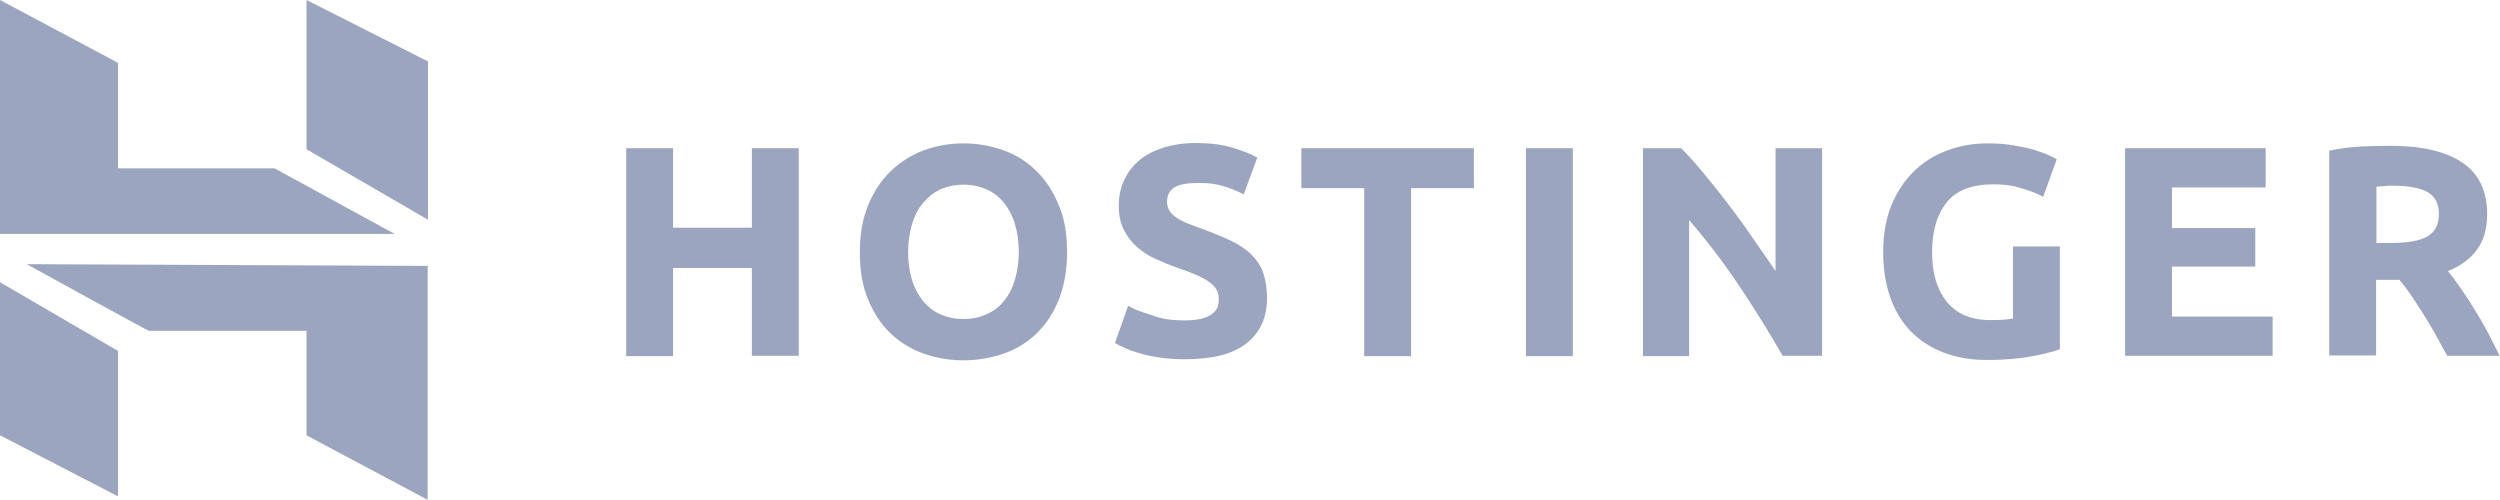
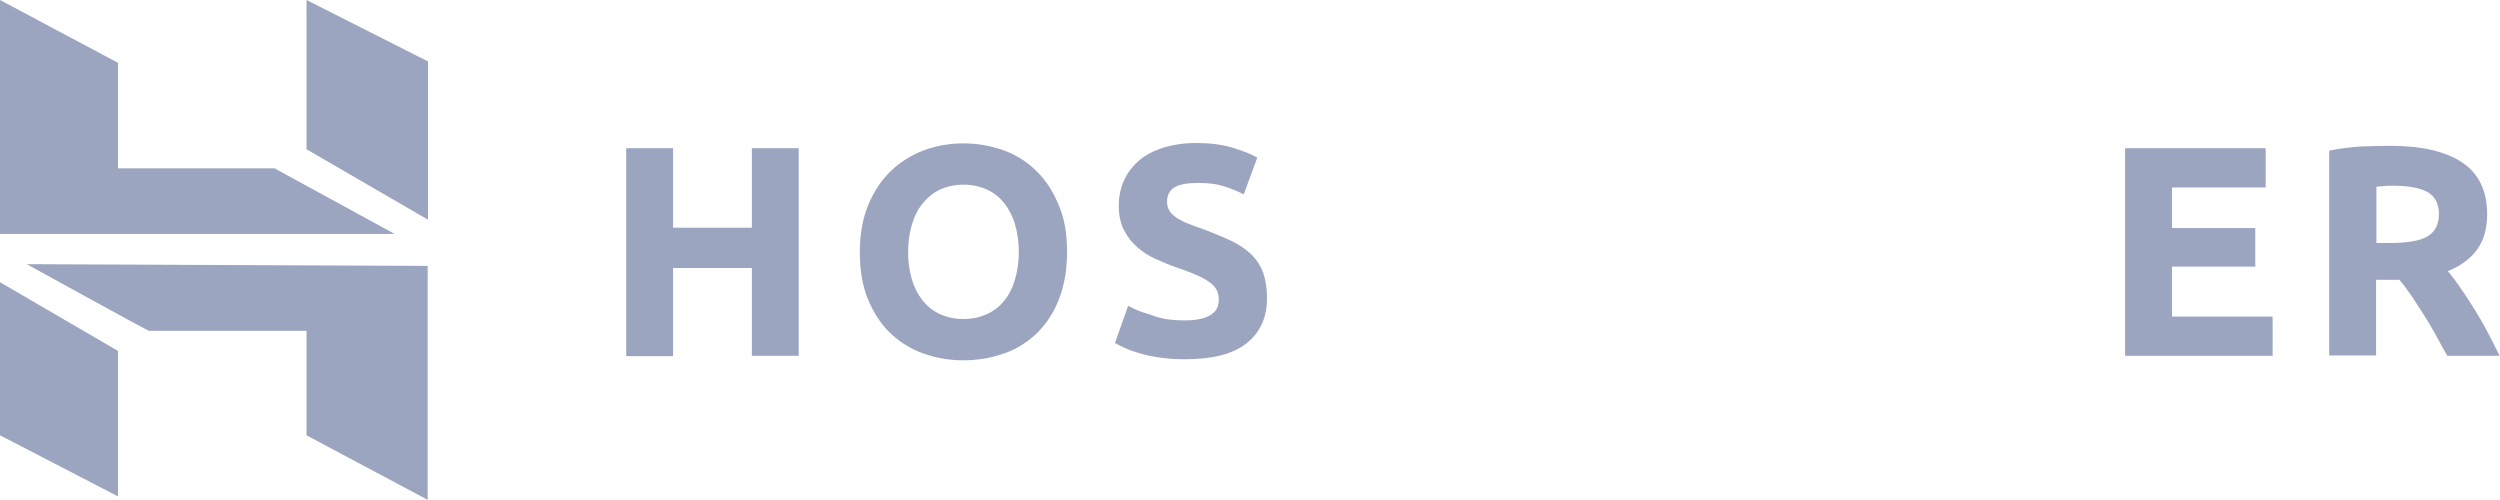
<svg xmlns="http://www.w3.org/2000/svg" width="150" height="30" viewBox="0 0 150 30" fill="none">
  <path d="M45.112 8.893H47.924V21.348H45.112V16.079H40.385V21.369H37.573V8.893H40.385V13.663H45.112V8.893Z" fill="#9BA5BF" />
  <path d="M54.485 15.121C54.485 15.725 54.568 16.287 54.714 16.766C54.86 17.266 55.089 17.683 55.36 18.037C55.651 18.391 55.984 18.662 56.401 18.849C56.818 19.036 57.276 19.14 57.817 19.14C58.338 19.14 58.796 19.036 59.213 18.849C59.629 18.662 59.983 18.391 60.254 18.037C60.546 17.683 60.754 17.266 60.9 16.766C61.045 16.266 61.129 15.725 61.129 15.121C61.129 14.517 61.045 13.954 60.9 13.455C60.754 12.955 60.525 12.538 60.254 12.184C59.962 11.83 59.629 11.559 59.213 11.372C58.796 11.184 58.338 11.08 57.817 11.08C57.297 11.08 56.818 11.184 56.401 11.372C55.984 11.58 55.651 11.851 55.36 12.205C55.068 12.559 54.86 12.976 54.714 13.476C54.568 13.975 54.485 14.517 54.485 15.121ZM64.024 15.121C64.024 16.183 63.857 17.12 63.545 17.933C63.232 18.745 62.795 19.411 62.233 19.974C61.67 20.515 61.025 20.932 60.254 21.203C59.483 21.473 58.671 21.619 57.797 21.619C56.943 21.619 56.13 21.473 55.38 21.203C54.631 20.932 53.964 20.515 53.402 19.974C52.84 19.432 52.402 18.745 52.069 17.933C51.736 17.12 51.59 16.183 51.59 15.121C51.59 14.059 51.757 13.121 52.09 12.309C52.423 11.497 52.881 10.809 53.444 10.268C54.006 9.726 54.672 9.31 55.422 9.018C56.172 8.748 56.963 8.602 57.797 8.602C58.65 8.602 59.463 8.748 60.212 9.018C60.962 9.289 61.629 9.706 62.191 10.268C62.753 10.809 63.191 11.497 63.524 12.309C63.878 13.121 64.024 14.059 64.024 15.121Z" fill="#9BA5BF" />
  <path d="M71.105 19.224C71.501 19.224 71.834 19.182 72.084 19.12C72.334 19.057 72.542 18.974 72.709 18.849C72.855 18.745 72.98 18.599 73.042 18.453C73.105 18.307 73.126 18.12 73.126 17.933C73.126 17.516 72.938 17.183 72.542 16.912C72.168 16.641 71.501 16.35 70.564 16.037C70.147 15.891 69.751 15.725 69.335 15.537C68.918 15.35 68.564 15.121 68.231 14.829C67.898 14.538 67.648 14.204 67.44 13.809C67.231 13.413 67.127 12.913 67.127 12.351C67.127 11.788 67.231 11.247 67.46 10.789C67.669 10.33 67.981 9.935 68.377 9.601C68.773 9.268 69.252 9.039 69.814 8.852C70.376 8.685 71.022 8.581 71.73 8.581C72.563 8.581 73.292 8.664 73.917 8.852C74.521 9.039 75.042 9.227 75.437 9.456L74.625 11.663C74.271 11.476 73.896 11.33 73.459 11.184C73.021 11.039 72.522 10.976 71.918 10.976C71.251 10.976 70.751 11.059 70.46 11.247C70.168 11.434 70.022 11.726 70.022 12.101C70.022 12.33 70.085 12.517 70.189 12.684C70.293 12.83 70.46 12.976 70.647 13.101C70.855 13.226 71.084 13.35 71.334 13.434C71.584 13.538 71.876 13.642 72.188 13.746C72.834 13.996 73.396 14.225 73.875 14.454C74.354 14.683 74.75 14.954 75.083 15.267C75.396 15.579 75.646 15.954 75.791 16.37C75.937 16.787 76.021 17.308 76.021 17.891C76.021 19.057 75.604 19.953 74.792 20.598C73.98 21.244 72.751 21.556 71.084 21.556C70.522 21.556 70.022 21.515 69.585 21.452C69.147 21.39 68.752 21.307 68.398 21.202C68.064 21.098 67.752 21.015 67.523 20.89C67.273 20.786 67.065 20.682 66.898 20.578L67.689 18.349C68.064 18.557 68.523 18.745 69.064 18.891C69.647 19.14 70.314 19.224 71.105 19.224Z" fill="#9BA5BF" />
-   <path d="M88.434 8.893V11.289H84.664V21.369H81.852V11.289H78.082V8.893H88.434Z" fill="#9BA5BF" />
-   <path d="M91.558 21.369H94.37V8.893H91.558V21.369Z" fill="#9BA5BF" />
-   <path d="M106.97 21.369C106.158 19.953 105.283 18.537 104.346 17.141C103.409 15.746 102.409 14.434 101.347 13.205V21.369H98.577V8.893H100.868C101.264 9.289 101.701 9.768 102.18 10.351C102.659 10.934 103.159 11.539 103.659 12.205C104.159 12.851 104.658 13.538 105.137 14.246C105.637 14.954 106.096 15.621 106.533 16.266V8.893H109.324V21.348H106.97V21.369Z" fill="#9BA5BF" />
-   <path d="M119.633 11.059C118.321 11.059 117.384 11.414 116.801 12.143C116.218 12.871 115.926 13.85 115.926 15.121C115.926 15.725 115.989 16.287 116.134 16.787C116.28 17.287 116.489 17.703 116.78 18.078C117.072 18.432 117.426 18.724 117.863 18.911C118.301 19.099 118.8 19.203 119.384 19.203C119.696 19.203 119.967 19.203 120.196 19.182C120.425 19.161 120.612 19.14 120.779 19.12V14.788H123.591V20.953C123.257 21.078 122.716 21.223 121.966 21.369C121.216 21.515 120.3 21.598 119.196 21.598C118.259 21.598 117.405 21.452 116.634 21.161C115.864 20.869 115.218 20.453 114.677 19.911C114.135 19.37 113.718 18.682 113.427 17.87C113.135 17.058 112.99 16.141 112.99 15.121C112.99 14.079 113.156 13.163 113.469 12.351C113.802 11.539 114.239 10.872 114.802 10.31C115.364 9.747 116.03 9.331 116.801 9.039C117.572 8.748 118.384 8.602 119.238 8.602C119.821 8.602 120.362 8.643 120.841 8.727C121.321 8.81 121.716 8.893 122.07 8.998C122.404 9.102 122.695 9.206 122.924 9.31C123.153 9.414 123.299 9.497 123.403 9.56L122.591 11.809C122.216 11.601 121.758 11.434 121.258 11.289C120.758 11.122 120.217 11.059 119.633 11.059Z" fill="#9BA5BF" />
  <path d="M127.506 21.369V8.893H135.941V11.247H130.318V13.684H135.317V15.996H130.318V18.995H136.358V21.348H127.506V21.369Z" fill="#9BA5BF" />
  <path d="M143.585 11.143C143.377 11.143 143.189 11.143 143.044 11.164C142.877 11.184 142.731 11.184 142.585 11.205V14.579H143.377C144.439 14.579 145.189 14.454 145.647 14.184C146.105 13.913 146.334 13.475 146.334 12.83C146.334 12.226 146.105 11.788 145.647 11.518C145.168 11.268 144.501 11.143 143.585 11.143ZM143.418 8.748C145.293 8.748 146.73 9.081 147.73 9.747C148.729 10.414 149.229 11.455 149.229 12.851C149.229 13.725 149.021 14.434 148.625 14.975C148.23 15.517 147.646 15.954 146.876 16.266C147.126 16.579 147.397 16.933 147.667 17.328C147.938 17.724 148.209 18.141 148.48 18.578C148.75 19.015 149.021 19.474 149.271 19.953C149.521 20.432 149.75 20.89 149.979 21.348H146.834C146.605 20.932 146.376 20.536 146.147 20.099C145.918 19.682 145.668 19.265 145.418 18.87C145.168 18.474 144.918 18.099 144.689 17.745C144.439 17.391 144.21 17.079 143.96 16.787H142.565V21.327H139.753V9.039C140.357 8.914 141.002 8.831 141.648 8.789C142.335 8.768 142.919 8.748 143.418 8.748Z" fill="#9BA5BF" />
  <path d="M0 14.038V0L7.081 3.77V10.101H16.475L23.681 14.038H0ZM18.391 8.956V0L25.68 3.686V13.184L18.391 8.956ZM18.391 26.118V19.849H8.935C8.935 19.89 1.604 15.85 1.604 15.85L25.66 15.954V29.992L18.391 26.118ZM0 26.118V16.933L7.081 21.057V29.783L0 26.118Z" fill="#9BA5BF" />
</svg>